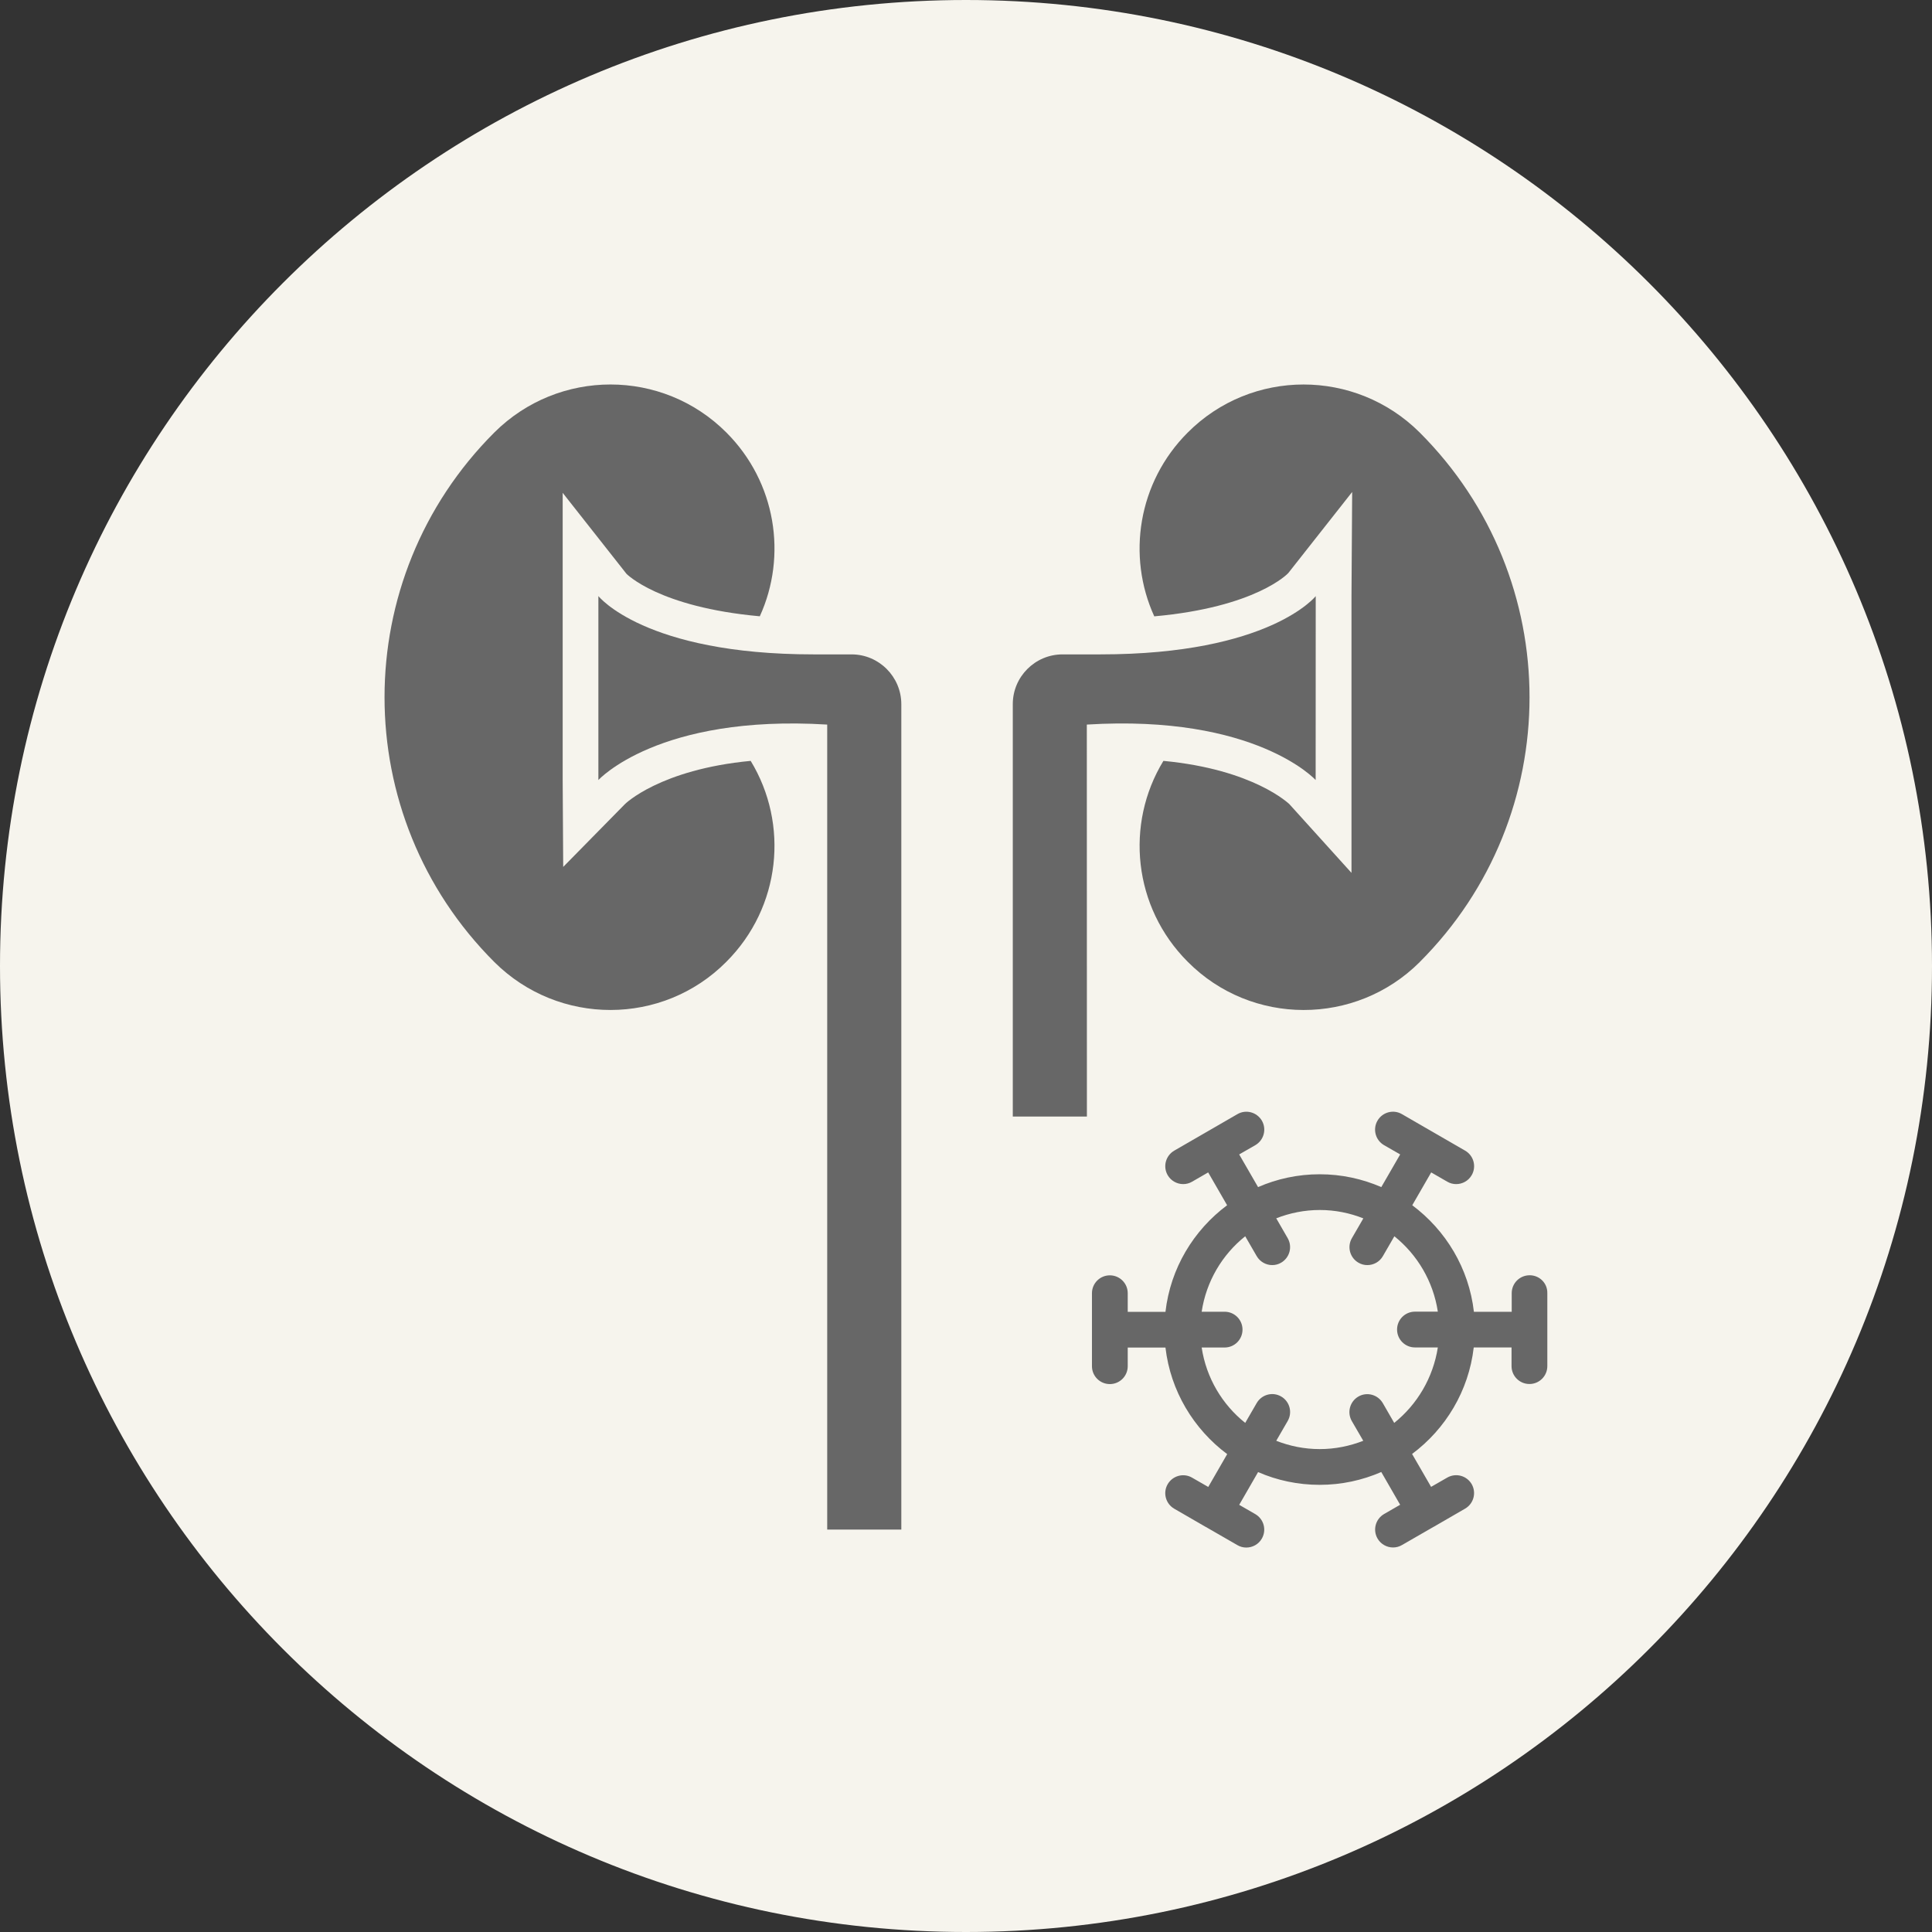
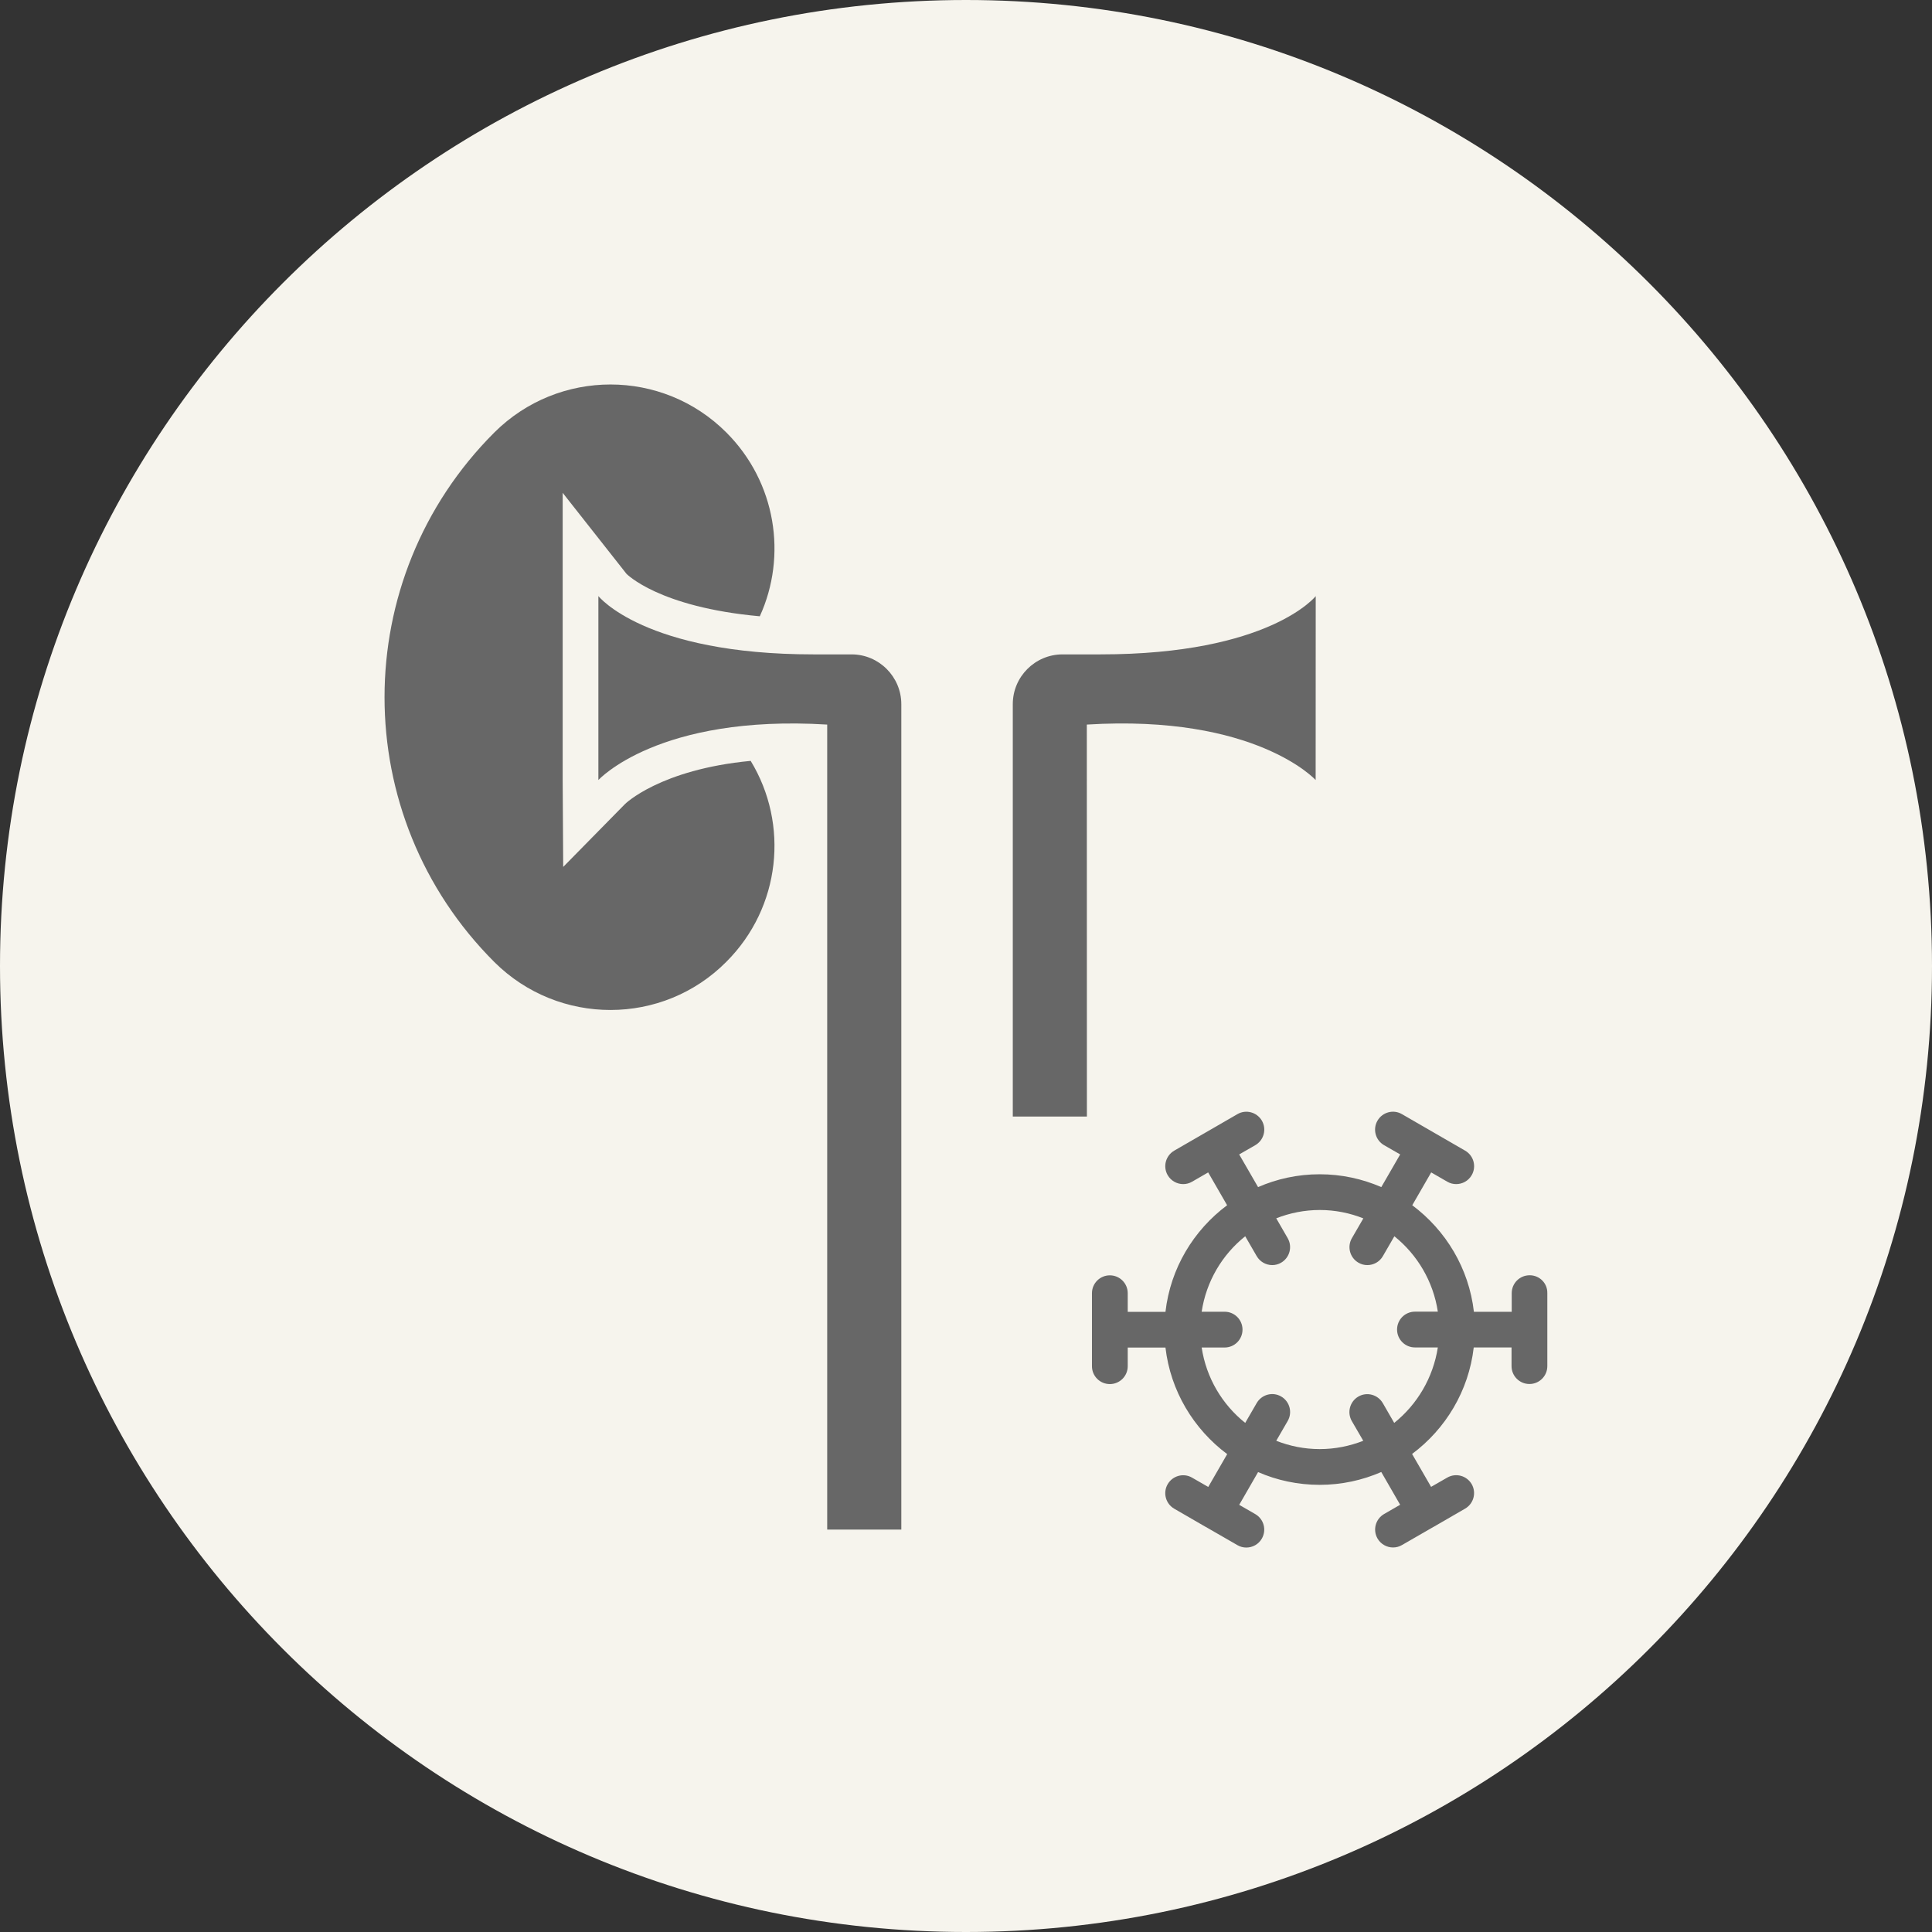
<svg xmlns="http://www.w3.org/2000/svg" width="100pt" height="100pt" version="1.1" viewBox="0 0 100 100">
  <rect x="0" y="0" width="100" height="100" fill="#333333" stroke="none" />
  <path d="m100 50c0 27.613-22.387 50-50 50s-50-22.387-50-50 22.387-50 50-50 50 22.387 50 50" fill="#f6f4ed" />
  <path d="m79.172 66.008c-0.512 0-0.926 0.414-0.926 0.926v0.965h-1.957c-0.258-2.254-1.457-4.223-3.191-5.516l0.98-1.699 0.832 0.48c0.145 0.086 0.305 0.125 0.461 0.125 0.32 0 0.633-0.164 0.805-0.465 0.254-0.441 0.105-1.008-0.34-1.266l-3.273-1.891c-0.441-0.258-1.008-0.105-1.266 0.34-0.254 0.441-0.105 1.008 0.34 1.266l0.836 0.48-0.977 1.691c-0.98-0.426-2.059-0.664-3.191-0.664-1.133 0-2.211 0.238-3.188 0.664l-0.977-1.691 0.836-0.48c0.441-0.258 0.594-0.82 0.34-1.266-0.258-0.441-0.824-0.598-1.266-0.34l-3.273 1.891c-0.441 0.258-0.594 0.82-0.34 1.266 0.172 0.297 0.484 0.465 0.805 0.465 0.156 0 0.316-0.039 0.461-0.125l0.832-0.48 0.98 1.699c-1.734 1.293-2.934 3.262-3.191 5.519h-1.953v-0.965c0-0.512-0.414-0.926-0.926-0.926-0.512 0-0.926 0.414-0.926 0.926v3.777c0 0.512 0.414 0.926 0.926 0.926 0.512 0 0.926-0.414 0.926-0.926v-0.965h1.953c0.262 2.254 1.461 4.223 3.195 5.516l-0.98 1.699-0.836-0.48c-0.441-0.258-1.008-0.105-1.266 0.34-0.254 0.441-0.105 1.008 0.34 1.266l1.633 0.945h0.004l1.633 0.941c0.145 0.086 0.305 0.125 0.461 0.125 0.32 0 0.633-0.164 0.805-0.465 0.254-0.441 0.105-1.008-0.34-1.266l-0.832-0.48 0.977-1.695c0.977 0.426 2.055 0.66 3.188 0.66 1.133 0 2.211-0.238 3.188-0.664l0.977 1.695-0.832 0.48c-0.441 0.258-0.594 0.82-0.34 1.266 0.172 0.297 0.484 0.465 0.805 0.465 0.156 0 0.316-0.039 0.461-0.125l1.633-0.941h0.004l1.633-0.945c0.441-0.258 0.594-0.82 0.34-1.266-0.258-0.445-0.824-0.594-1.266-0.34l-0.836 0.48-0.984-1.703c1.734-1.293 2.93-3.258 3.191-5.512h1.957v0.965c0 0.512 0.414 0.926 0.926 0.926 0.512 0 0.926-0.414 0.926-0.926v-3.777c0.012-0.512-0.402-0.926-0.914-0.926zm-7.008 7.641-0.59-1.023c-0.258-0.441-0.82-0.598-1.266-0.34-0.441 0.258-0.594 0.82-0.34 1.266l0.594 1.023c-0.699 0.273-1.457 0.43-2.254 0.43-0.793 0-1.551-0.156-2.25-0.43l0.594-1.027c0.254-0.441 0.105-1.008-0.34-1.266s-1.008-0.102-1.266 0.34l-0.594 1.027c-1.188-0.949-2.016-2.328-2.254-3.902h1.188c0.512 0 0.926-0.414 0.926-0.926 0-0.512-0.414-0.926-0.926-0.926h-1.188c0.238-1.574 1.062-2.953 2.254-3.906l0.594 1.027c0.172 0.297 0.484 0.465 0.805 0.465 0.156 0 0.316-0.039 0.461-0.125 0.441-0.258 0.594-0.82 0.34-1.266l-0.594-1.031c0.699-0.273 1.457-0.43 2.254-0.43s1.555 0.156 2.254 0.434l-0.594 1.027c-0.254 0.441-0.105 1.008 0.34 1.266 0.145 0.086 0.305 0.125 0.461 0.125 0.32 0 0.633-0.164 0.805-0.465l0.594-1.027c1.188 0.953 2.012 2.332 2.25 3.902h-1.184c-0.512 0-0.926 0.414-0.926 0.926 0 0.512 0.414 0.926 0.926 0.926h1.184c-0.246 1.574-1.07 2.953-2.258 3.906z" fill="#676767" />
  <path d="m44.078 33.871h-1.965c-8.762 0-11.141-3.019-11.141-3.019v9.523s3.094-3.406 11.844-2.871v41.668h3.836v-42.723c0-1.418-1.156-2.578-2.574-2.578z" fill="#676767" />
  <path d="m56.961 33.871h-1.965c-1.418 0-2.574 1.156-2.574 2.574v21.348h3.836l-0.004-20.289c8.75-0.539 11.844 2.871 11.844 2.871l0.004-9.52s-2.379 3.016-11.141 3.016z" fill="#676767" />
-   <path d="m73.48 49.801c-3.316 3.305-8.707 3.305-12.004-0.02-2.824-2.824-3.25-7.133-1.258-10.398 4.695 0.445 6.5 2.231 6.512 2.231l3.223 3.566v-14.324l0.035-5.391-3.305 4.195c-0.02 0.027-1.668 1.77-6.938 2.242-1.426-3.121-0.844-6.938 1.73-9.512 3.305-3.316 8.676-3.316 12.004-0.008 7.586 7.574 7.586 19.844 0 27.418z" fill="#676767" />
  <path d="m38.855 39.383c1.992 3.269 1.566 7.574-1.258 10.398-3.297 3.324-8.68 3.324-12.004 0.02-7.586-7.574-7.586-19.848 0-27.422 3.324-3.305 8.695-3.305 12.004 0.008 2.574 2.574 3.156 6.391 1.73 9.512-5.242-0.473-6.891-2.195-6.898-2.195l-3.305-4.195v14.863l0.027 4.5 3.176-3.231c0.016-0.027 1.832-1.812 6.527-2.258z" fill="#676767" />
</svg>